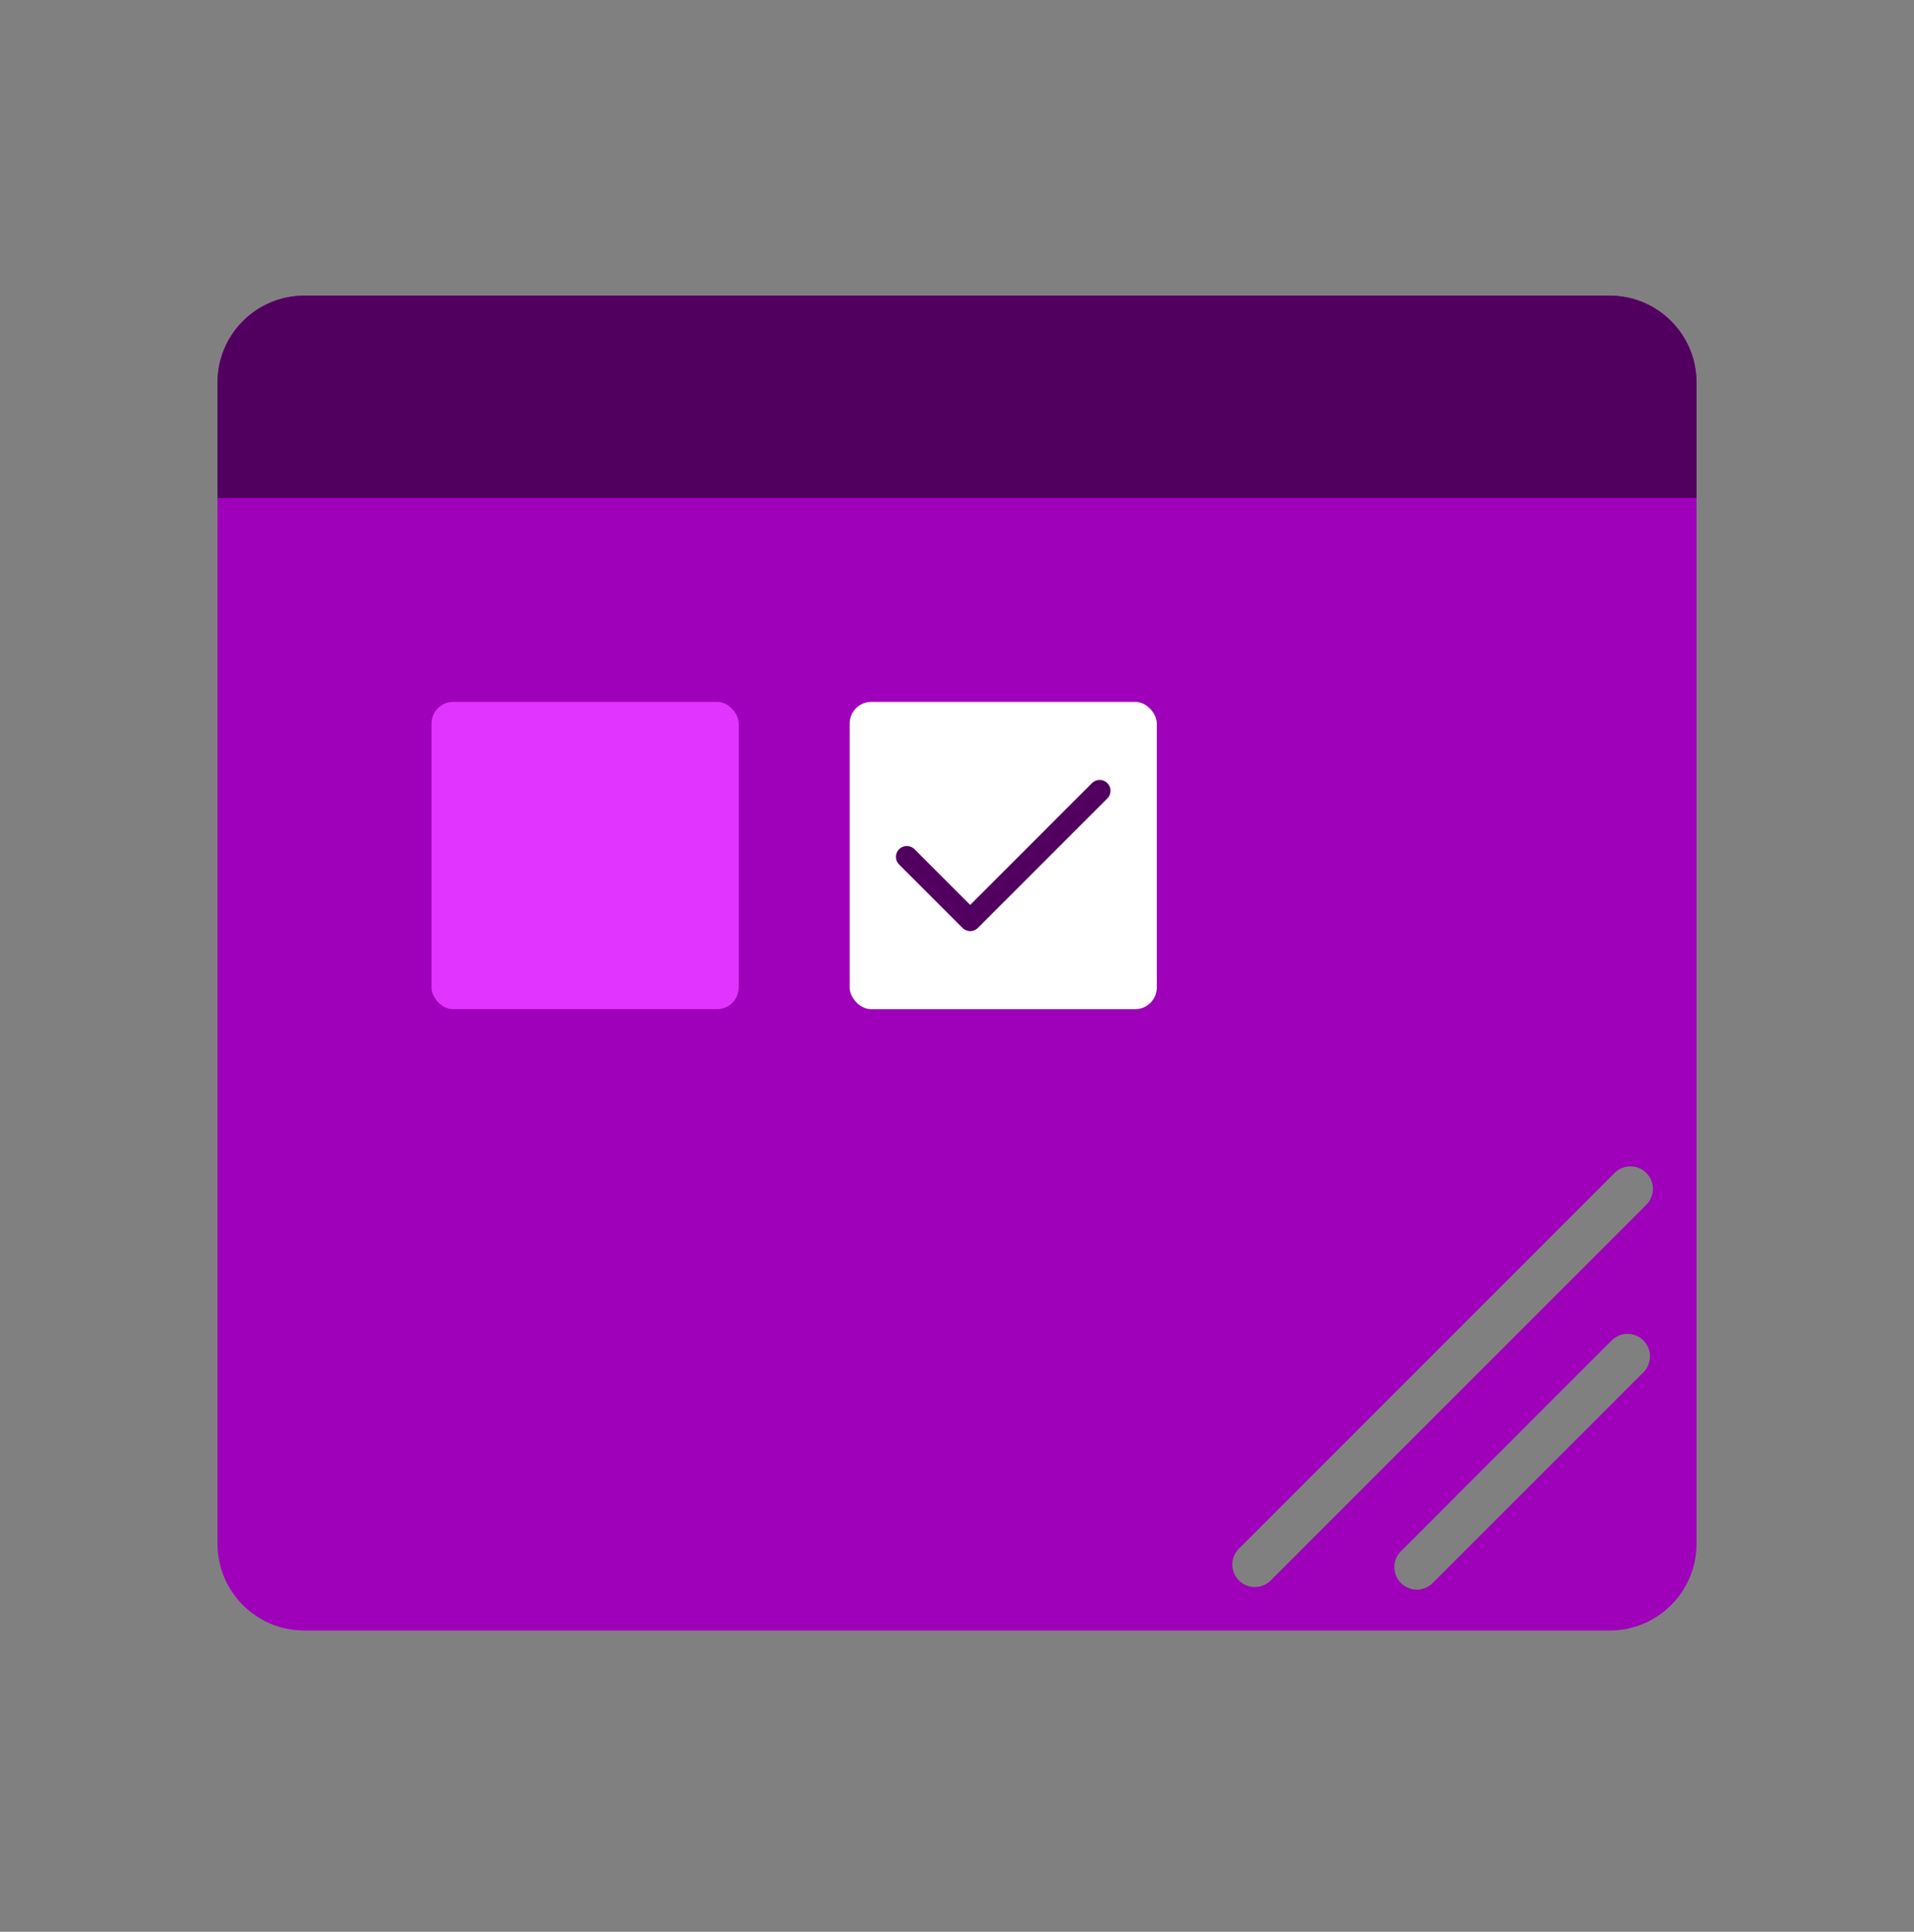
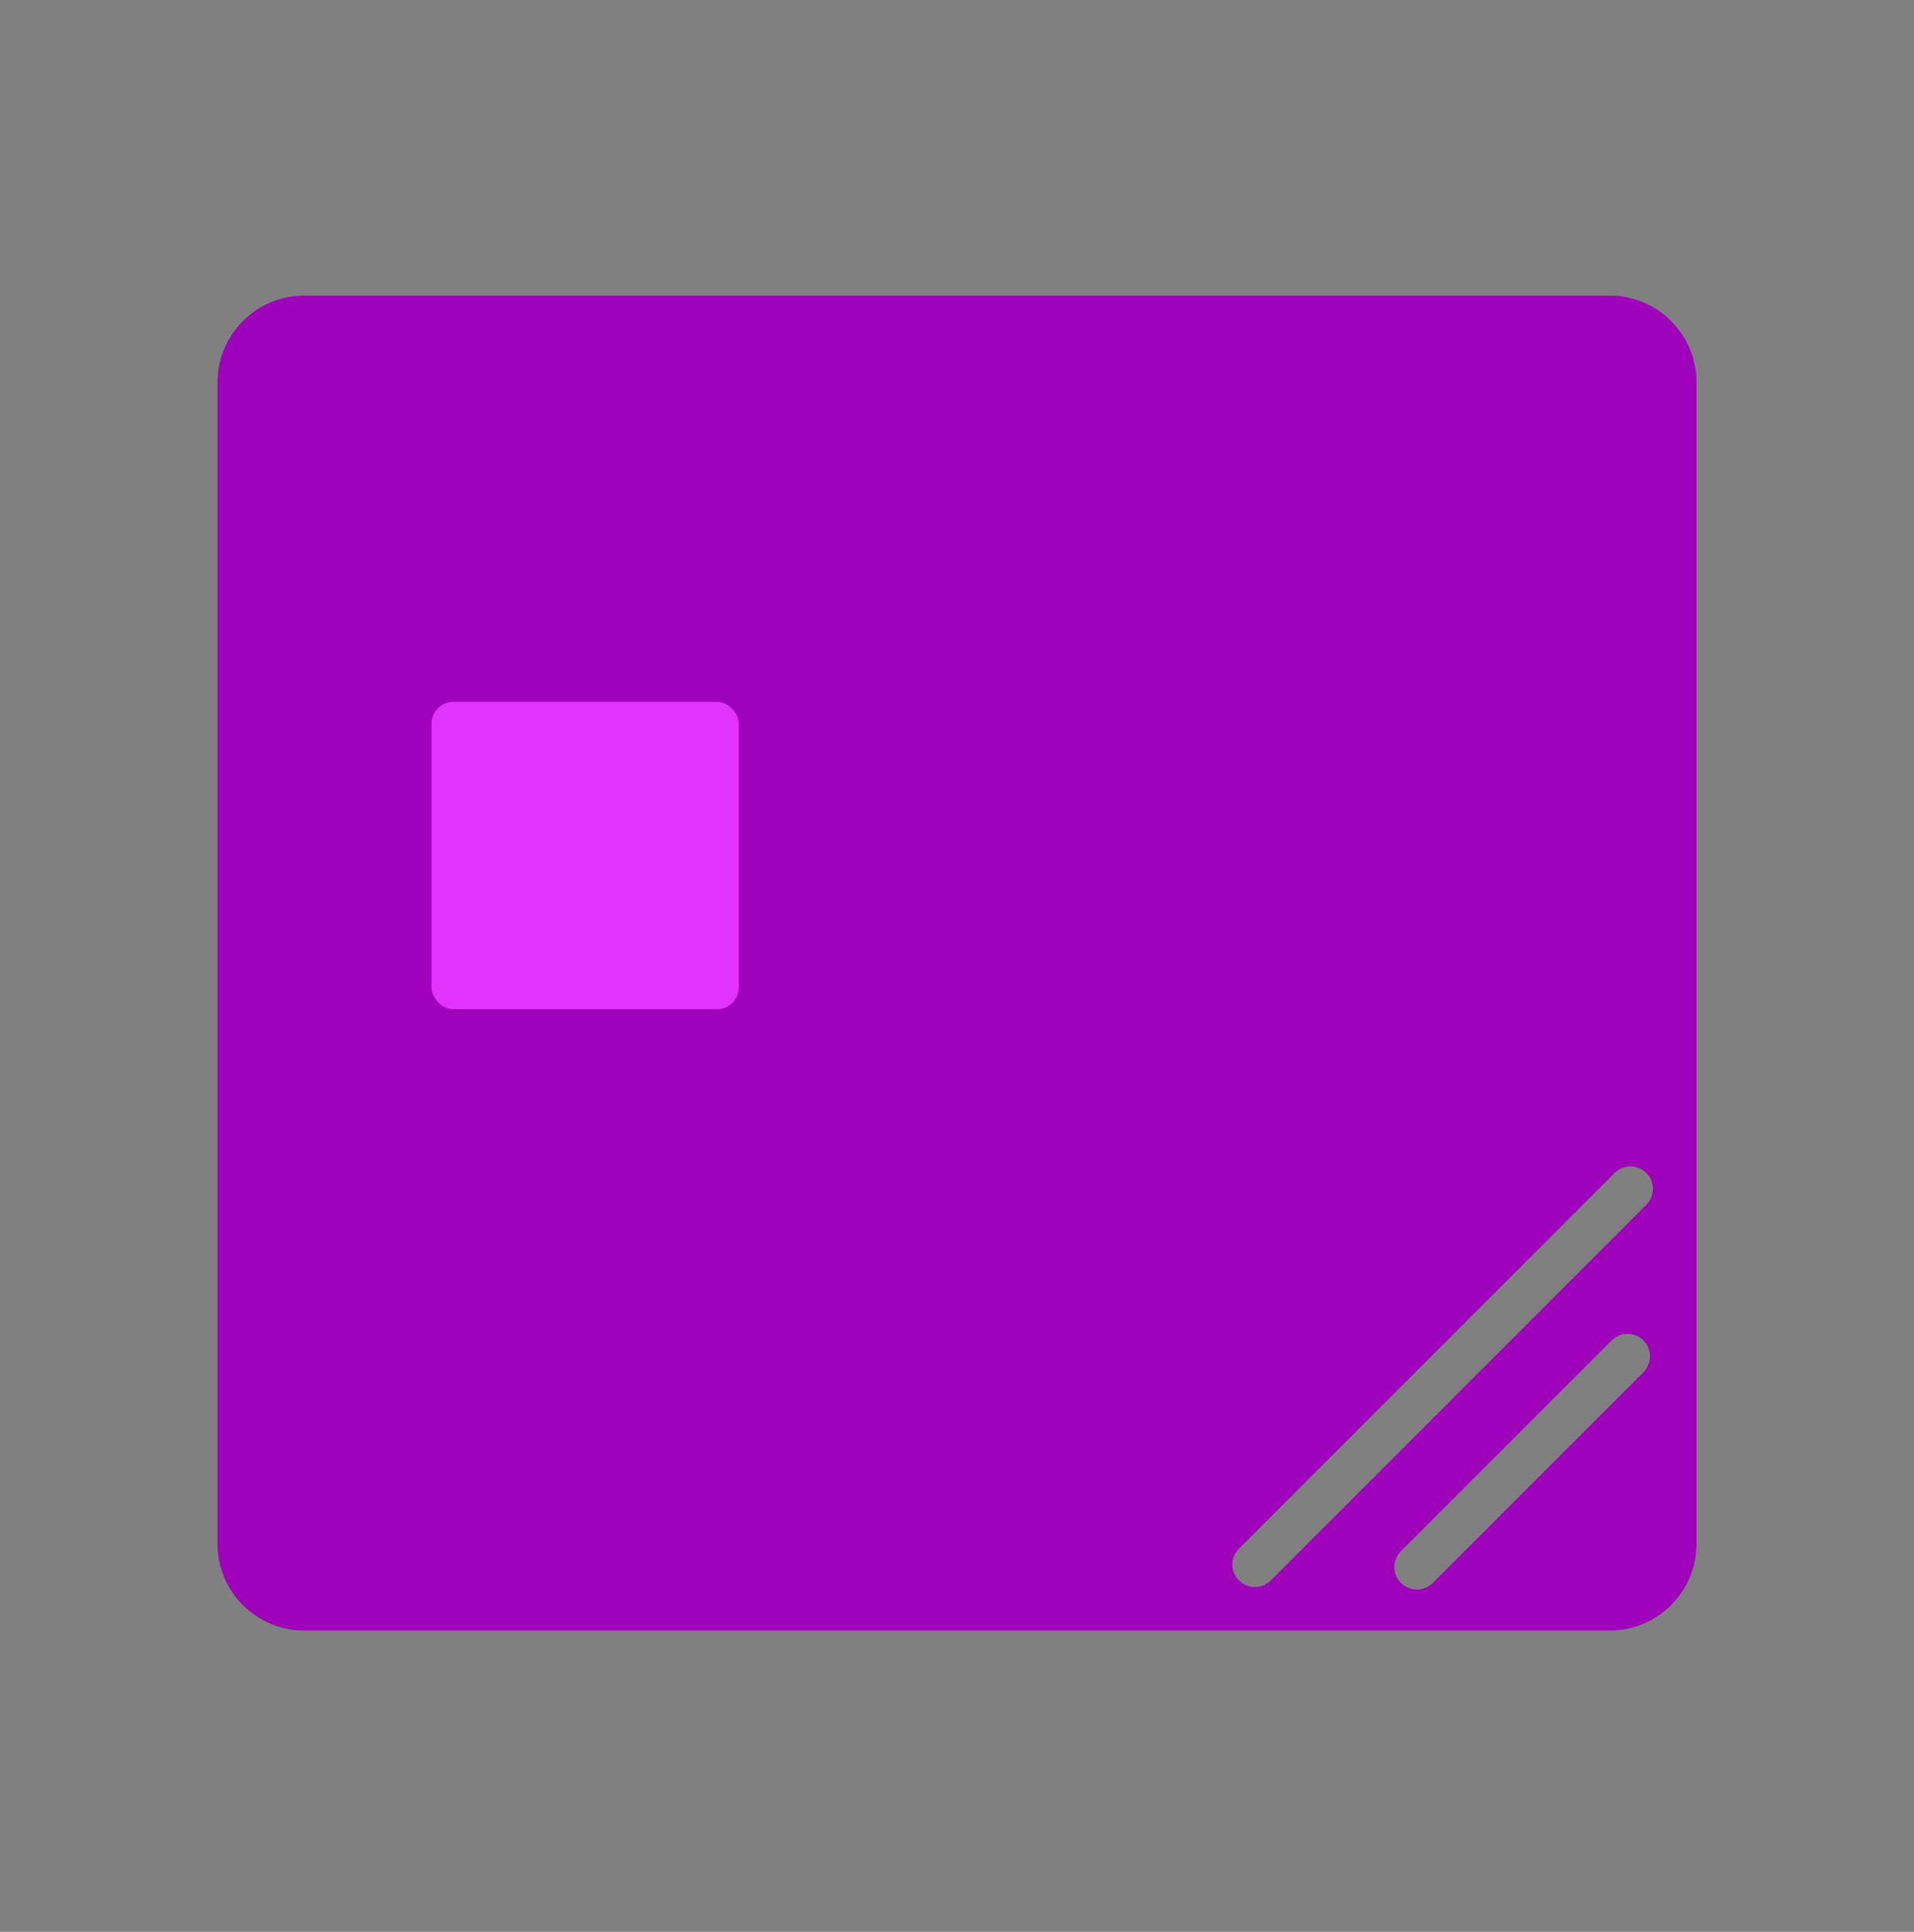
<svg xmlns="http://www.w3.org/2000/svg" width="110" height="111" viewBox="0 0 110 111" fill="none">
  <rect x="0" y="0" width="110" height="111" fill="#808080" stroke="none" />
  <path fill-rule="evenodd" clip-rule="evenodd" d="M12.5 21.977C12.5 19.222 14.733 16.988 17.488 16.988H92.512C95.267 16.988 97.5 19.222 97.5 21.977V88.701C97.5 91.456 95.267 93.689 92.512 93.689H17.488C14.733 93.689 12.5 91.456 12.5 88.701V21.977ZM94.45 77.023C94.954 77.528 94.954 78.347 94.45 78.852L82.341 90.96C81.836 91.465 81.018 91.465 80.513 90.96C80.008 90.455 80.008 89.637 80.513 89.132L92.621 77.023C93.126 76.519 93.945 76.519 94.45 77.023ZM92.789 67.398L71.203 88.985C70.698 89.49 70.698 90.308 71.203 90.813C71.707 91.318 72.526 91.318 73.031 90.813L94.617 69.226C95.122 68.721 95.122 67.903 94.617 67.398C94.112 66.893 93.294 66.893 92.789 67.398Z" fill="#9F00BA" />
-   <path fill-rule="evenodd" clip-rule="evenodd" d="M97.5 28.611H12.5V21.977C12.5 19.222 14.733 16.988 17.488 16.988H92.512C95.267 16.988 97.5 19.222 97.5 21.977V28.611Z" fill="#520060" />
  <rect x="24.799" y="40.33" width="17.657" height="17.657" rx="1.247" fill="#E134FF" />
-   <rect x="48.829" y="40.33" width="17.657" height="17.657" rx="1.247" fill="white" />
-   <path d="M52.116 49.235L55.758 52.878L63.198 45.438" stroke="#520060" stroke-width="1.247" stroke-linecap="round" stroke-linejoin="round" />
</svg>